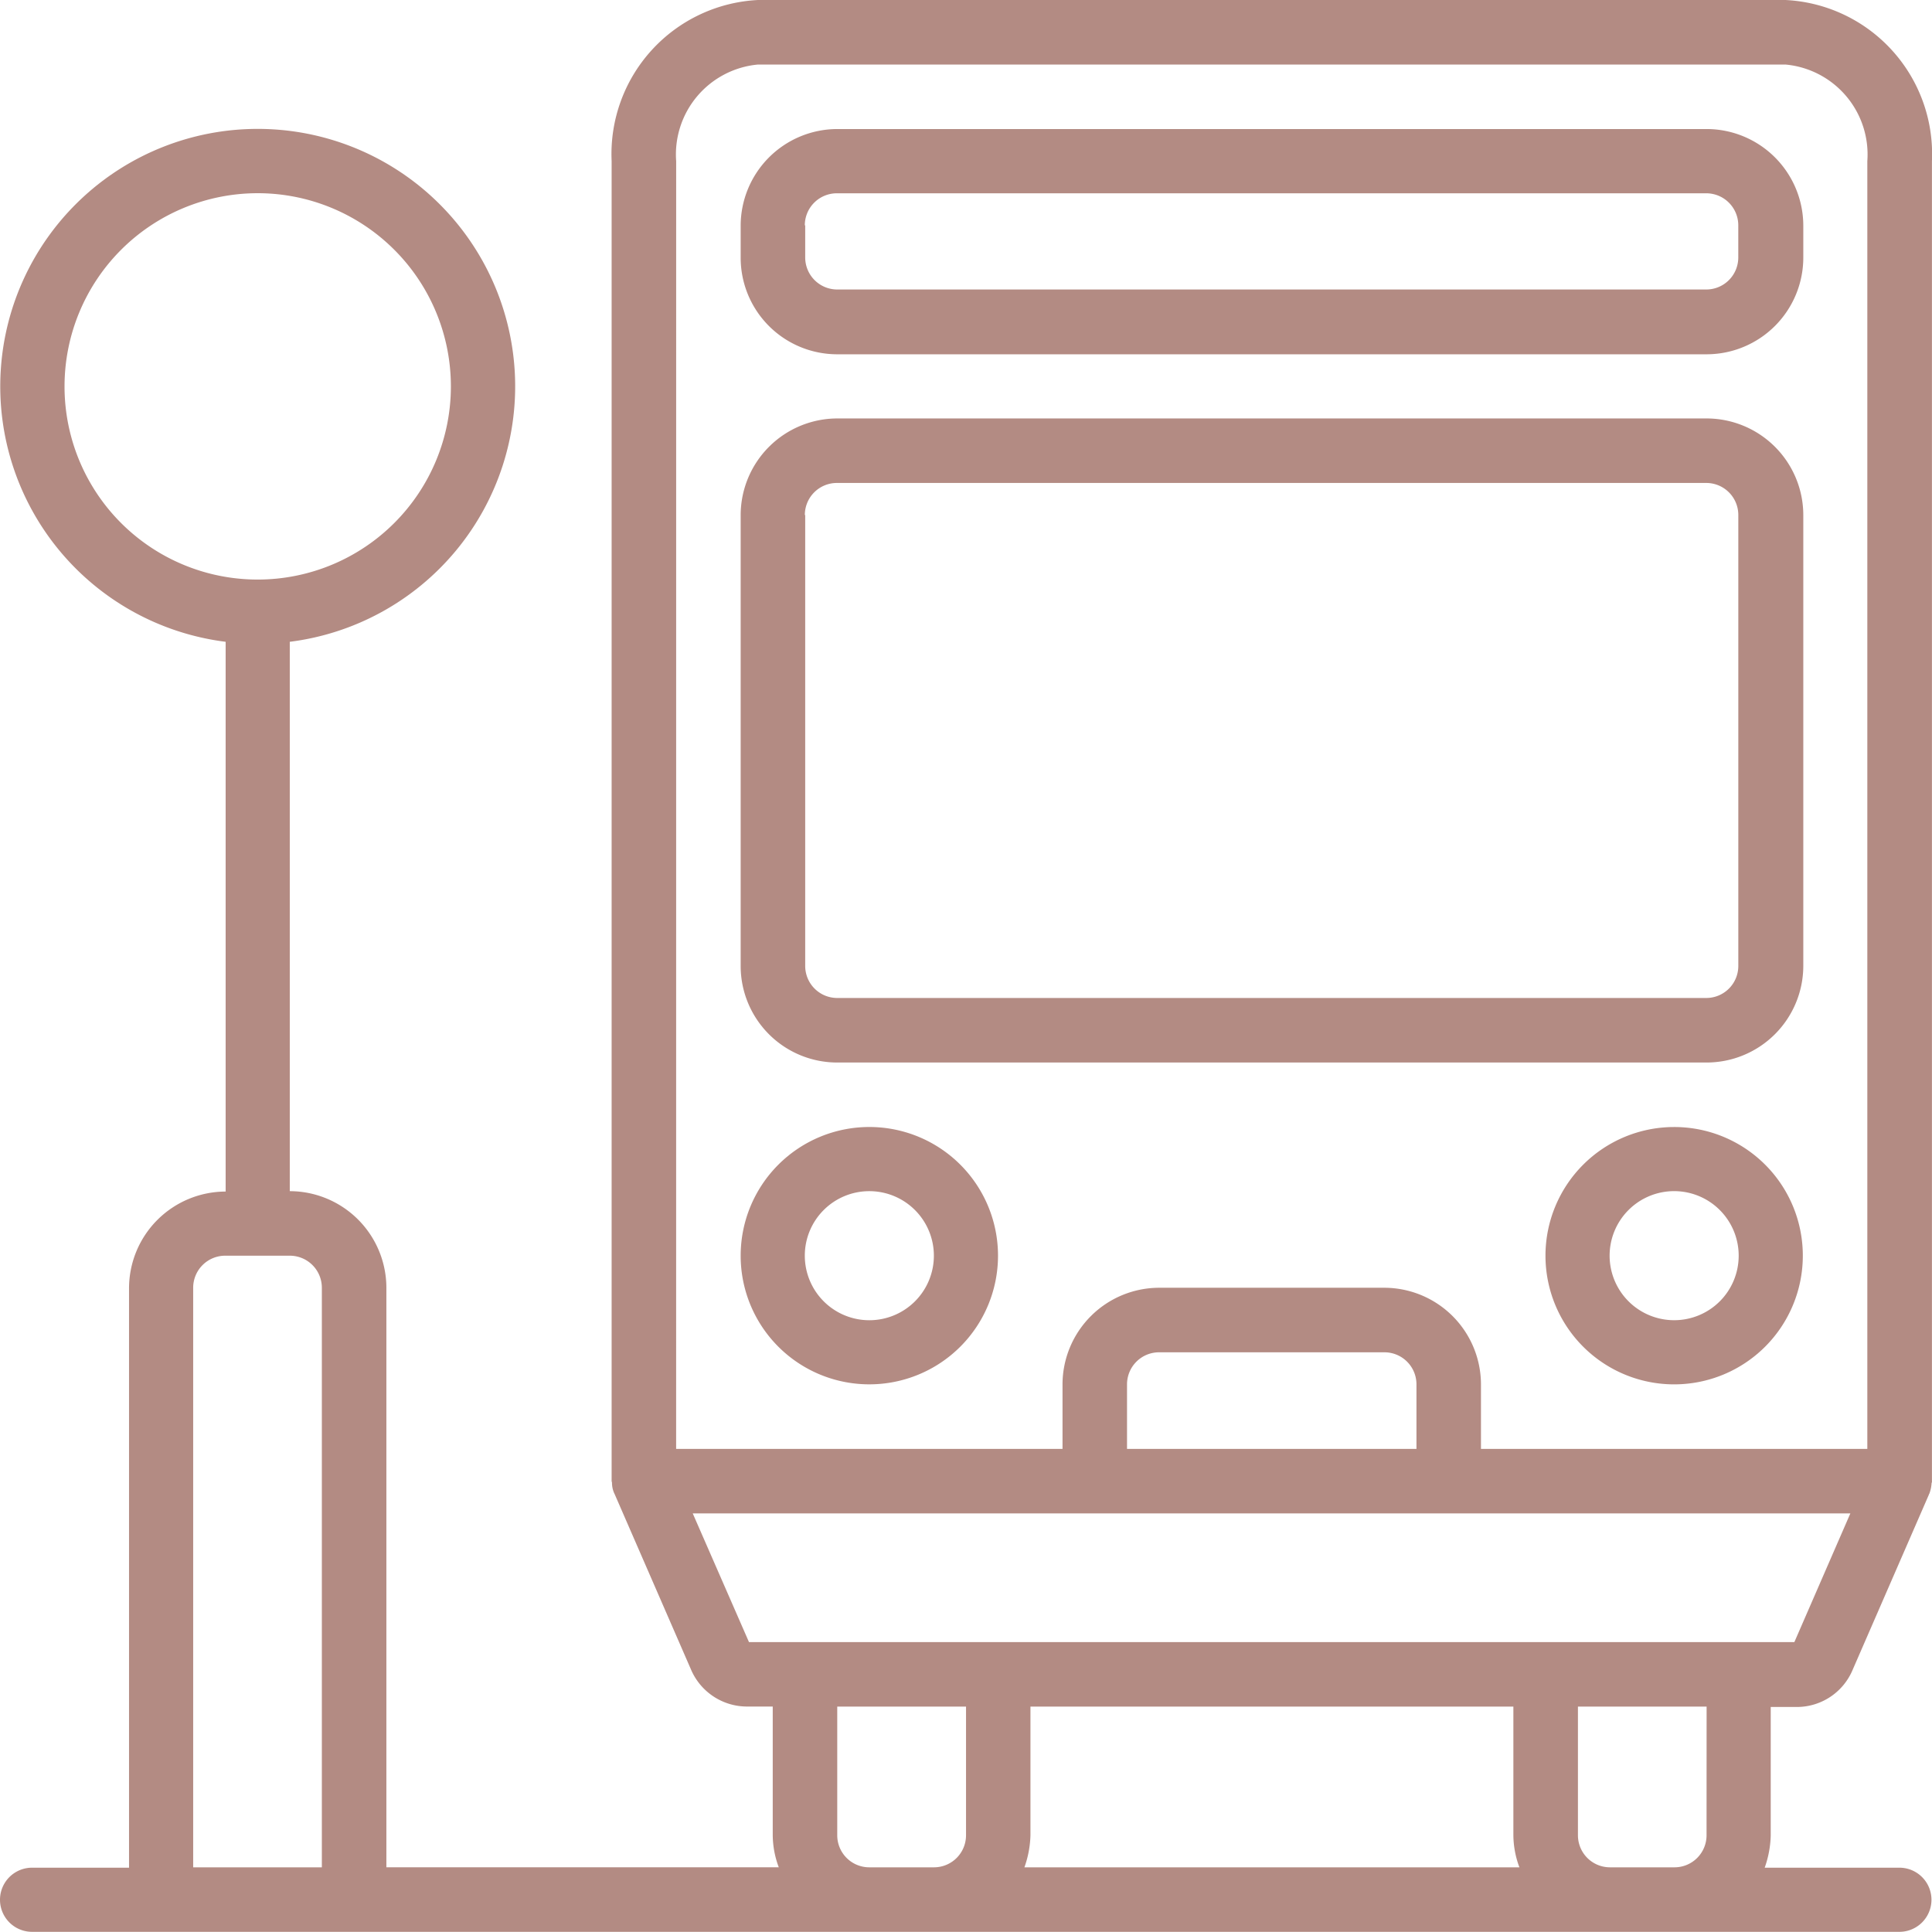
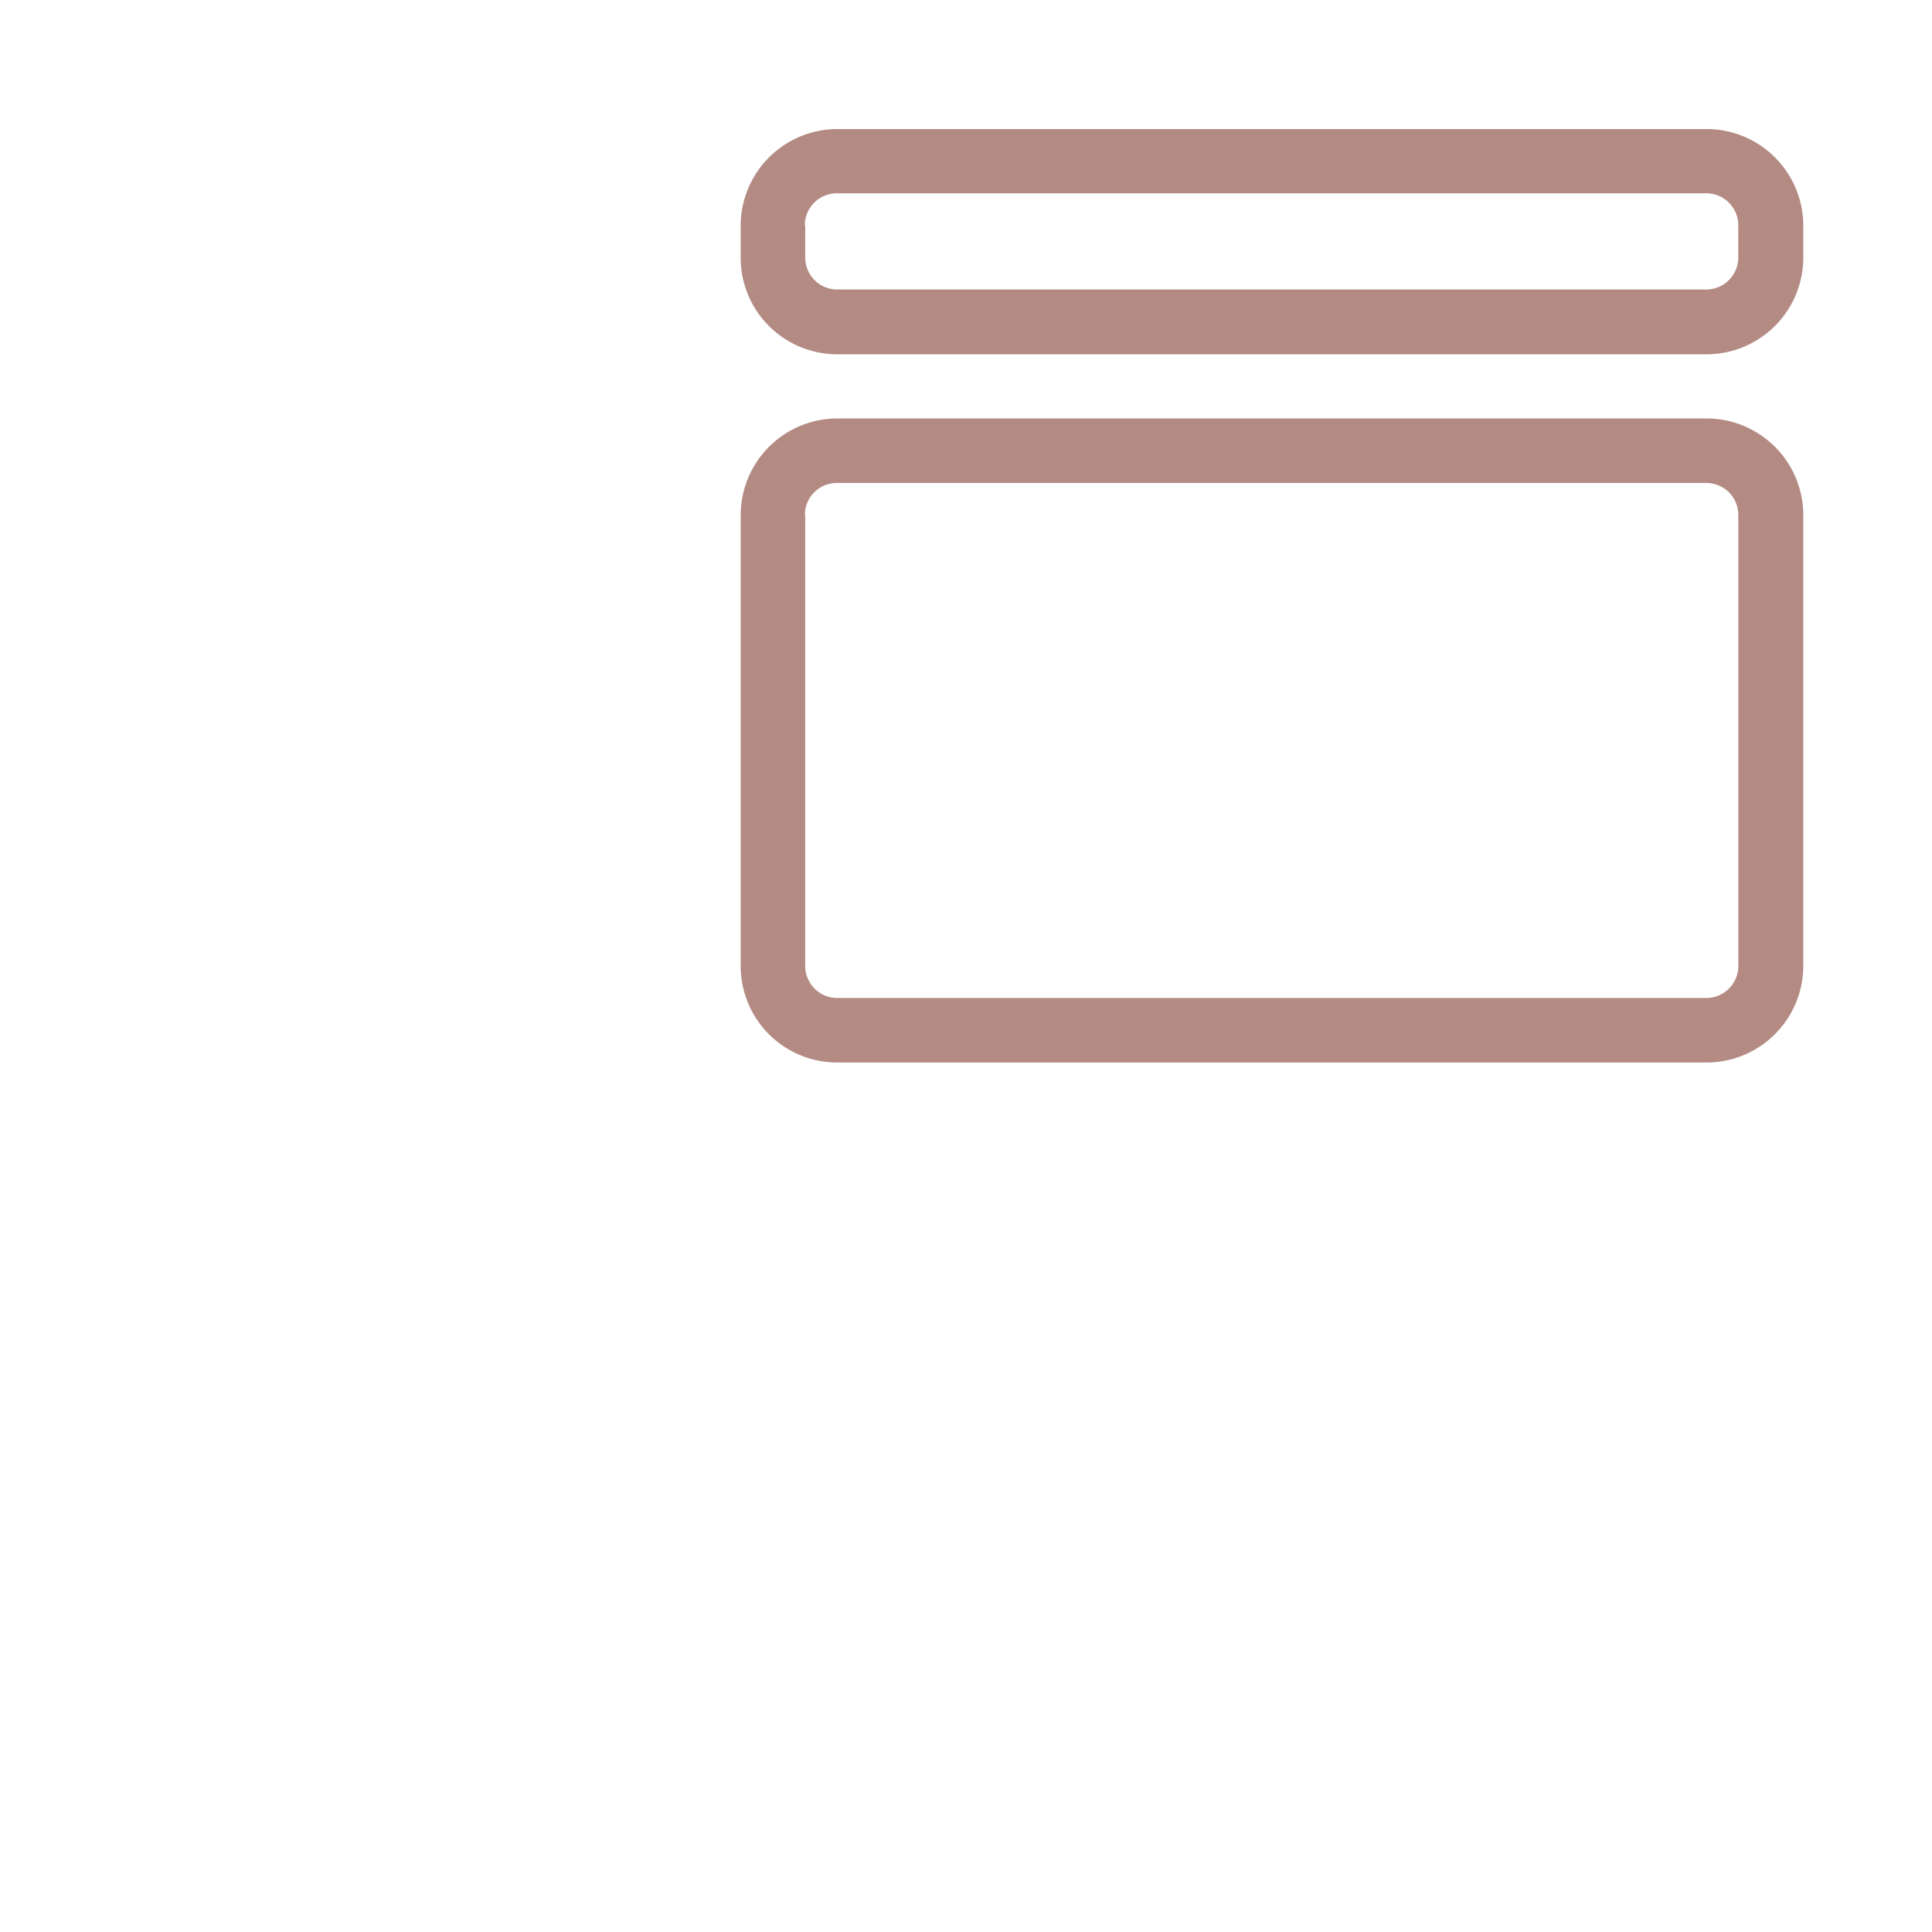
<svg xmlns="http://www.w3.org/2000/svg" viewBox="0 0 68.198 68.193">
  <defs>
    <style>.a{fill:#b38b83;}</style>
  </defs>
-   <path class="a" d="M63.025,0H26.758A5.443,5.443,0,0,0,21.59,5.687v46.6c0,.013.013.027.013.053a.894.894,0,0,0,.08.373l.013.027h0l2.69,6.18a2.151,2.151,0,0,0,1.945,1.319h.946v4.542a3.282,3.282,0,0,0,.213,1.132H13.639V45.457a3.416,3.416,0,0,0-3.41-3.41V22.655a9.088,9.088,0,1,0-2.264,0V42.061a3.416,3.416,0,0,0-3.41,3.41V65.928H1.132a1.132,1.132,0,1,0,0,2.264H67.047a1.132,1.132,0,0,0,0-2.264H62.292a3.627,3.627,0,0,0,.213-1.132V60.255h.946A2.137,2.137,0,0,0,65.4,58.936l2.69-6.18h0c0-.013,0-.013.013-.027a1.248,1.248,0,0,0,.08-.373c0-.013.013-.027.013-.04V5.687A5.443,5.443,0,0,0,63.025,0ZM2.278,13.639A6.819,6.819,0,1,1,9.1,20.458,6.815,6.815,0,0,1,2.278,13.639Zm21.59-7.951a3.188,3.188,0,0,1,2.89-3.41H63.025a3.188,3.188,0,0,1,2.89,3.41V51.144H52.277V48.867a3.416,3.416,0,0,0-3.41-3.41H40.916a3.416,3.416,0,0,0-3.41,3.41v2.278H23.867ZM50.012,51.144H39.783V48.867a1.131,1.131,0,0,1,1.132-1.132h7.951A1.131,1.131,0,0,1,50,48.867v2.278ZM6.819,65.915V45.457a1.131,1.131,0,0,1,1.132-1.132h2.278a1.131,1.131,0,0,1,1.132,1.132V65.915Zm23.867,0a1.131,1.131,0,0,1-1.132-1.132V60.241H34.1v4.542a1.131,1.131,0,0,1-1.132,1.132Zm22.735-5.674v4.542a3.282,3.282,0,0,0,.213,1.132H36.161a3.627,3.627,0,0,0,.213-1.132V60.241Zm6.819,4.542a1.131,1.131,0,0,1-1.132,1.132H56.832A1.131,1.131,0,0,1,55.7,64.783V60.241h4.542Zm3.1-6.819H26.438l-1.985-4.542H65.316Z" />
  <path class="a" d="M199.71,42.151H230.4a3.416,3.416,0,0,0,3.41-3.41V37.61a3.416,3.416,0,0,0-3.41-3.41H199.71a3.416,3.416,0,0,0-3.41,3.41v1.132A3.408,3.408,0,0,0,199.71,42.151ZM198.564,37.6a1.131,1.131,0,0,1,1.132-1.132h30.687a1.131,1.131,0,0,1,1.132,1.132v1.132a1.131,1.131,0,0,1-1.132,1.132H199.71a1.131,1.131,0,0,1-1.132-1.132V37.6Z" transform="translate(-170.155 -29.645)" />
-   <path class="a" d="M200.842,307.783a4.542,4.542,0,1,0-4.542-4.542A4.539,4.539,0,0,0,200.842,307.783Zm0-6.819a2.278,2.278,0,1,1-2.278,2.278A2.276,2.276,0,0,1,200.842,300.964Z" transform="translate(-170.155 -258.917)" />
-   <path class="a" d="M414.142,298.7a4.542,4.542,0,1,0,4.542,4.542A4.539,4.539,0,0,0,414.142,298.7Zm0,6.819a2.278,2.278,0,1,1,2.278-2.278A2.276,2.276,0,0,1,414.142,305.519Z" transform="translate(-355.046 -258.917)" />
  <path class="a" d="M199.71,133.635H230.4a3.416,3.416,0,0,0,3.41-3.41V114.31a3.416,3.416,0,0,0-3.41-3.41H199.71a3.416,3.416,0,0,0-3.41,3.41v15.916A3.408,3.408,0,0,0,199.71,133.635Zm-1.145-19.326a1.131,1.131,0,0,1,1.132-1.132h30.687a1.131,1.131,0,0,1,1.132,1.132v15.916a1.131,1.131,0,0,1-1.132,1.132H199.71a1.131,1.131,0,0,1-1.132-1.132V114.31Z" transform="translate(-170.155 -96.129)" />
</svg>